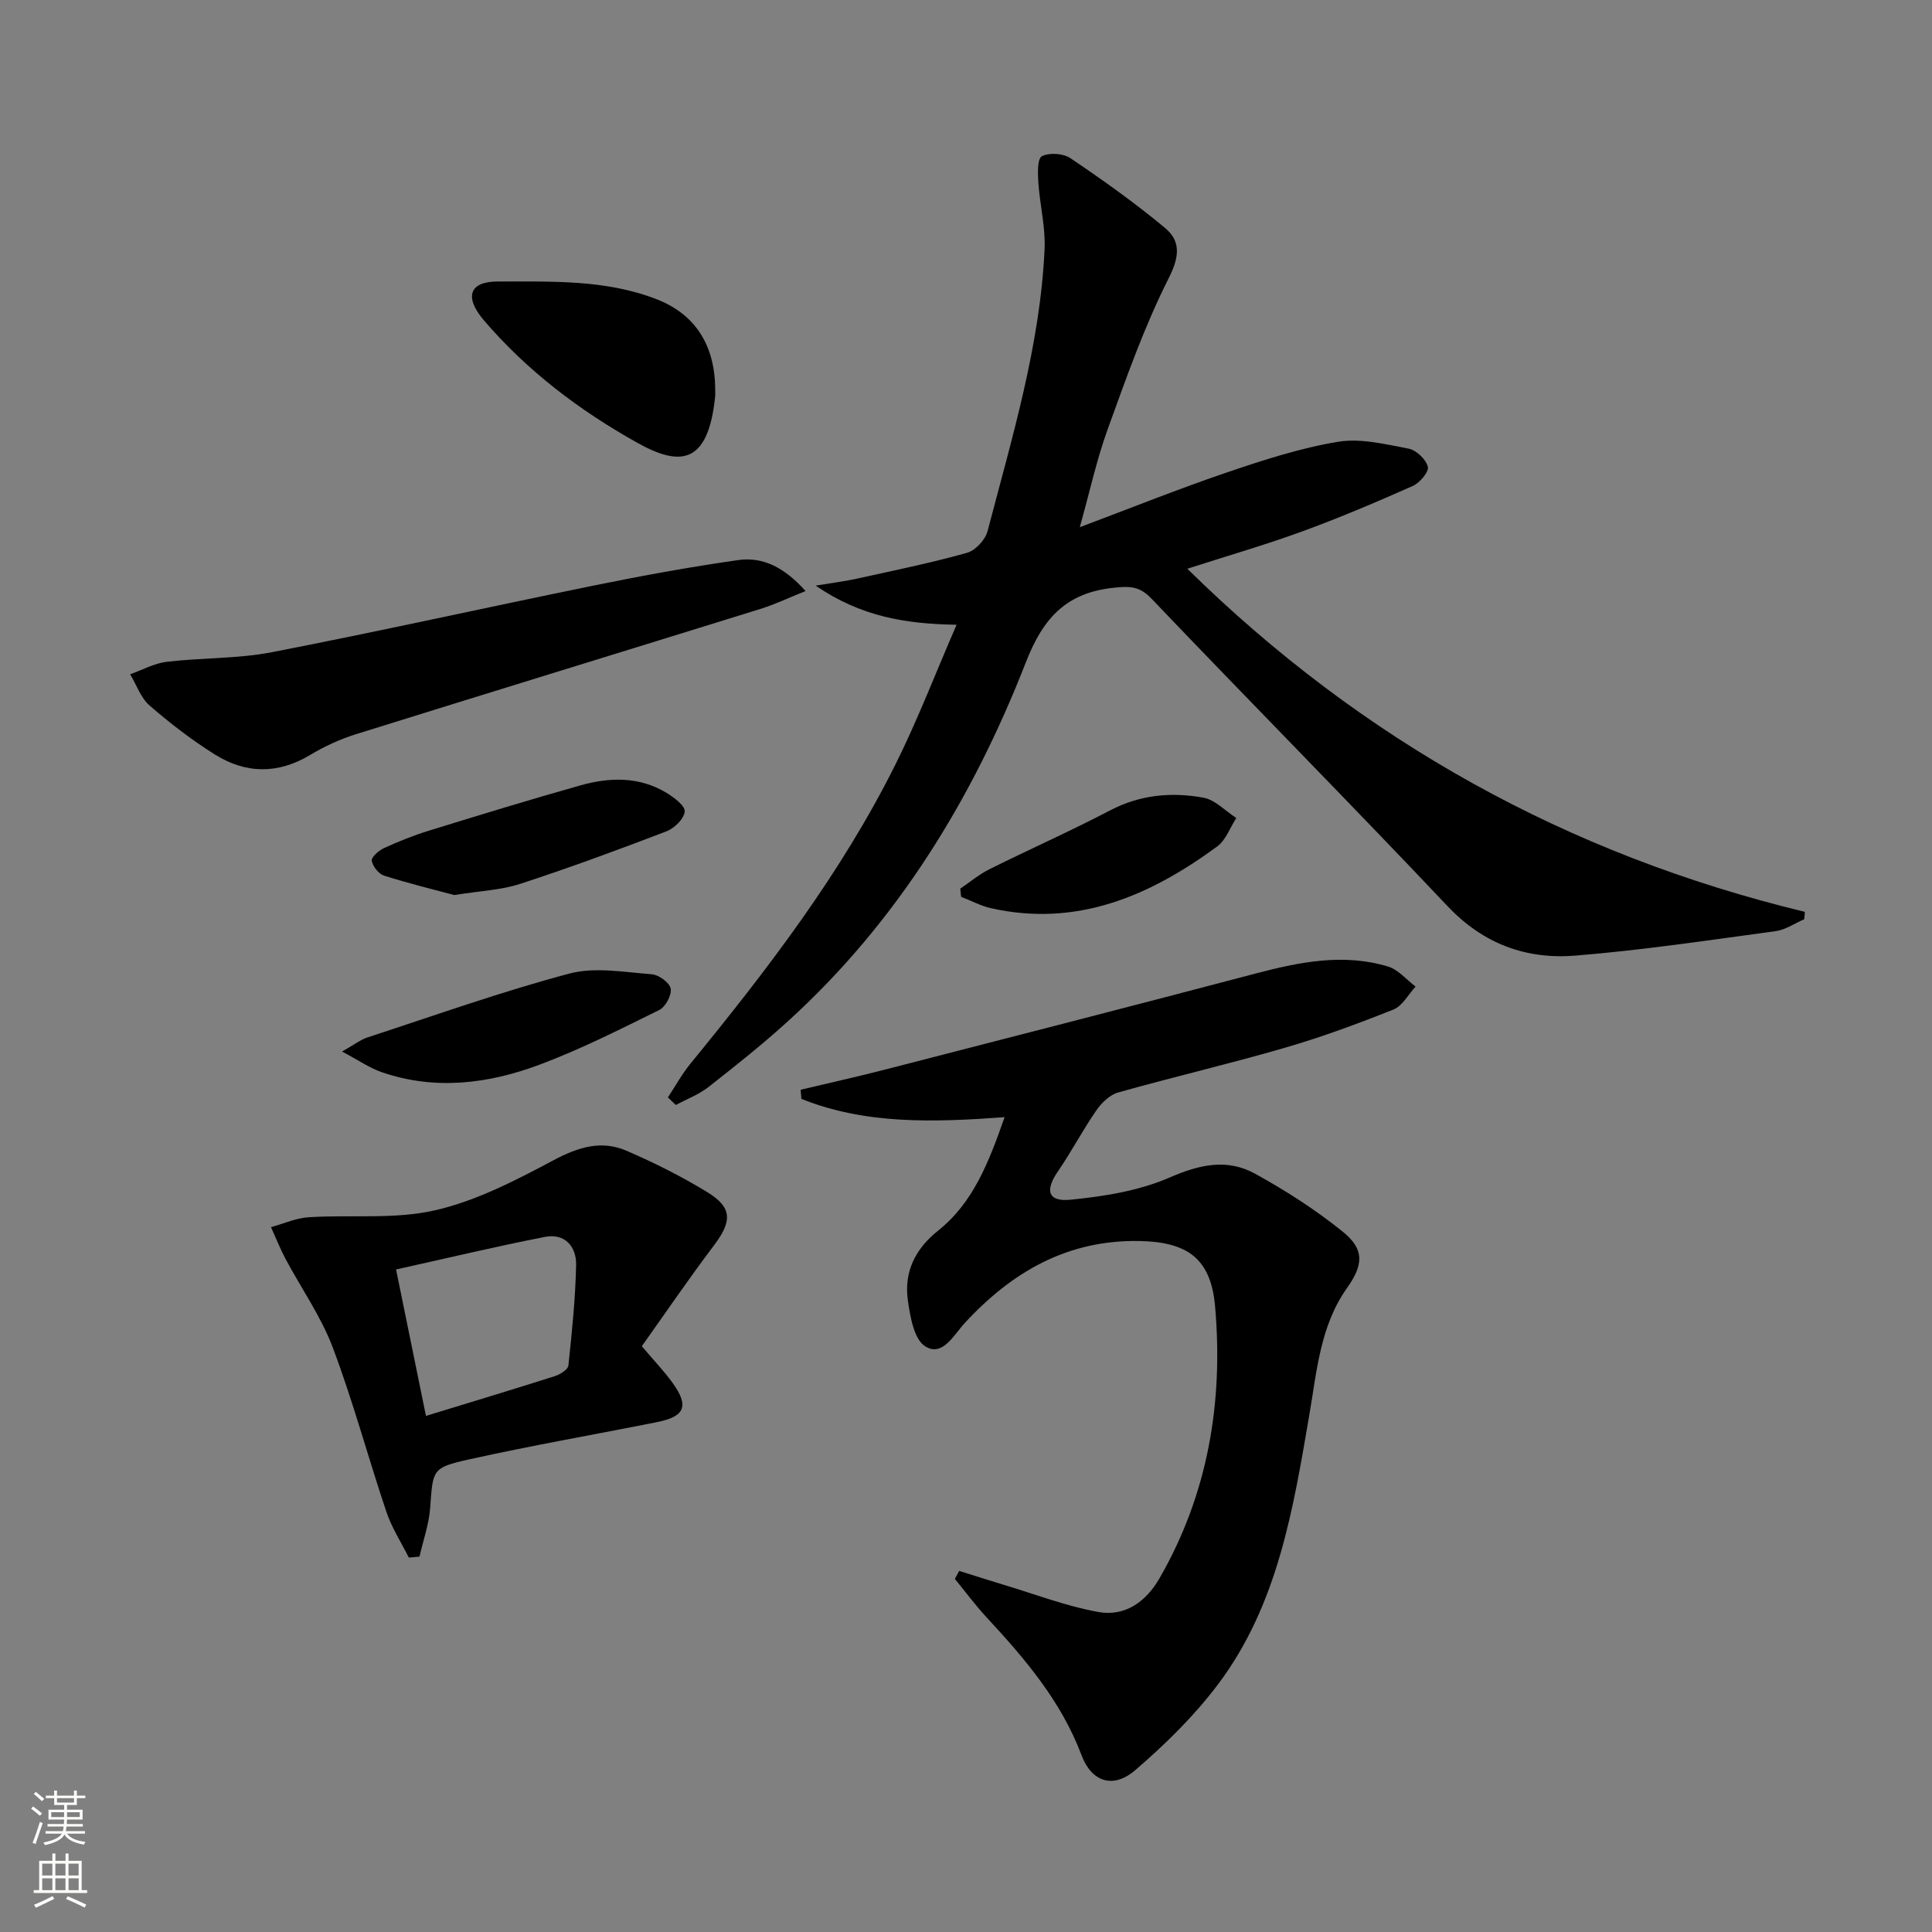
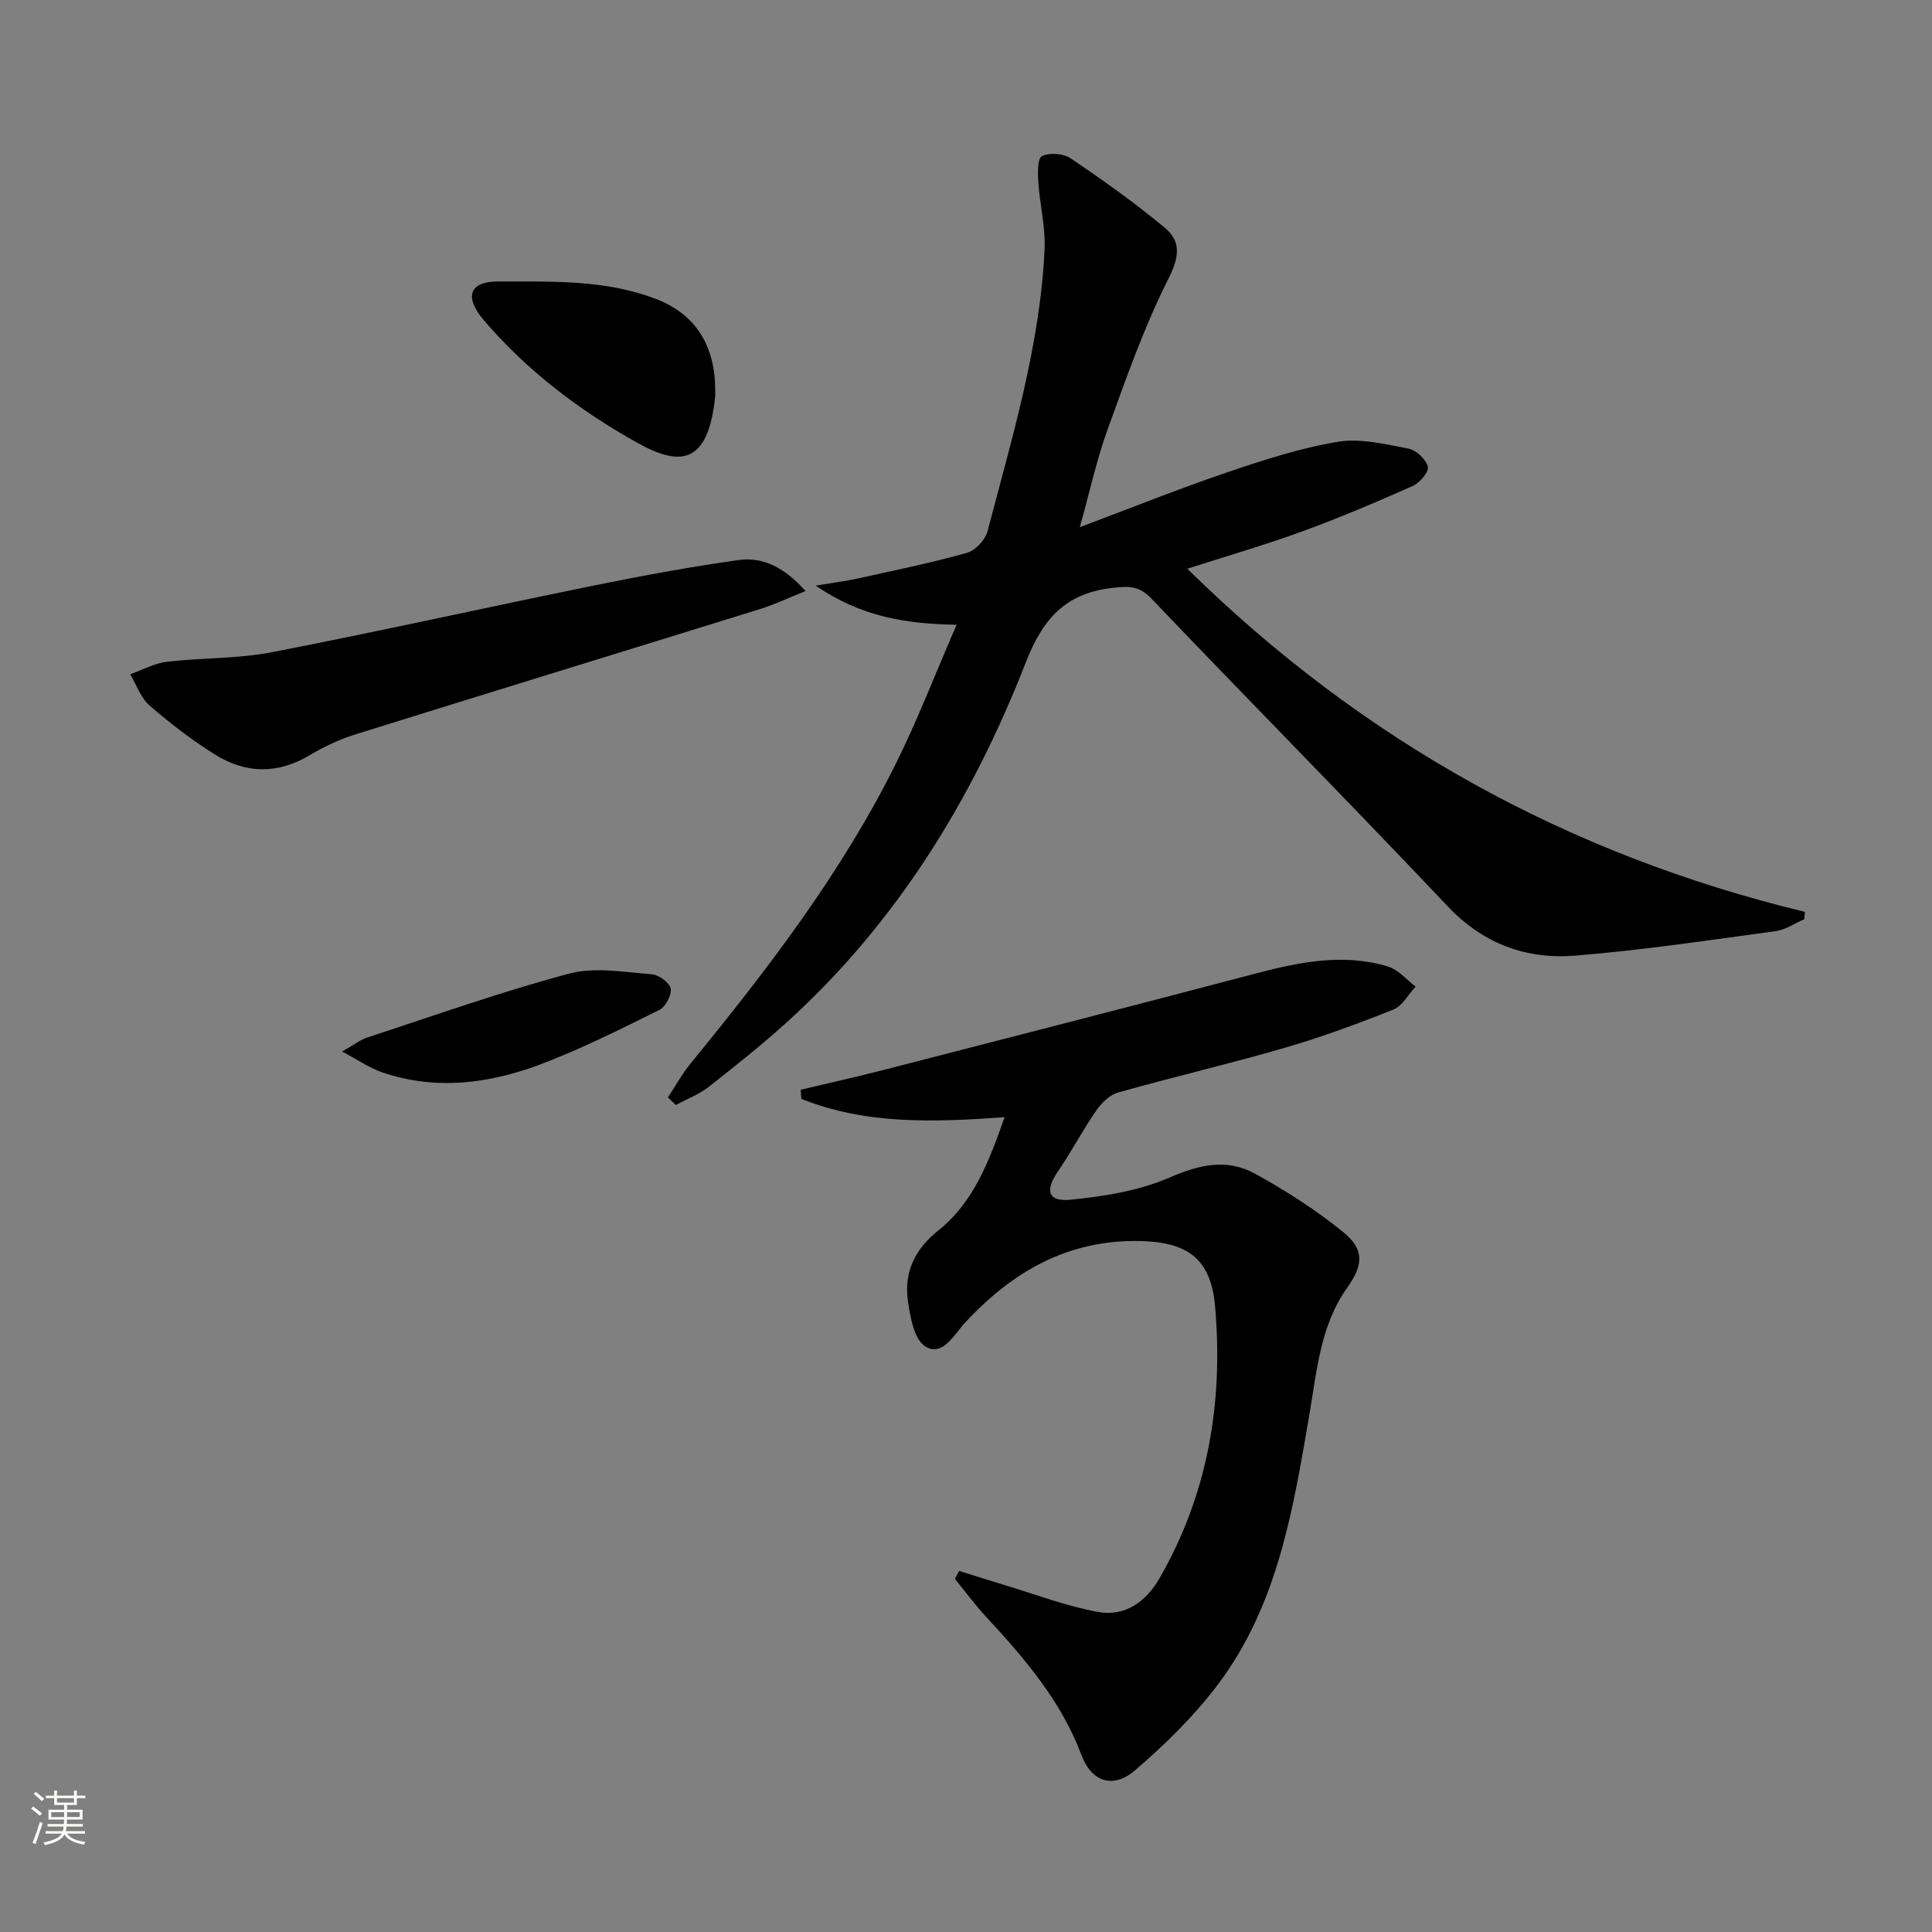
<svg xmlns="http://www.w3.org/2000/svg" enable-background="new 0 0 400 400" viewBox="0 0 400 400">
  <rect x="0" y="0" width="400" height="400" fill="#808080" stroke="none" />
  <g fill="#010000">
    <path d="m138.28 227.21c1.54-2.33 2.9-4.82 4.66-6.98 15.93-19.48 31.23-39.41 42.5-62.05 4.56-9.16 8.23-18.75 12.61-28.83-10.47-.18-19.69-1.62-29.18-8.1 3.76-.63 6.18-.92 8.56-1.45 7.62-1.68 15.27-3.24 22.77-5.34 1.75-.49 3.8-2.7 4.27-4.5 5.02-19.23 10.87-38.33 11.8-58.36.21-4.56-.98-9.18-1.29-13.79-.13-1.89-.22-4.97.73-5.46 1.53-.8 4.42-.6 5.91.4 6.71 4.53 13.33 9.24 19.55 14.41 3.35 2.79 3.04 5.99.78 10.47-5.05 10-8.79 20.68-12.62 31.25-2.29 6.32-3.72 12.95-5.77 20.27 10.74-4.03 20.52-7.96 30.49-11.35 7.51-2.55 15.16-5.04 22.95-6.33 4.69-.78 9.82.5 14.64 1.42 1.59.3 3.58 2.2 3.98 3.74.27 1.03-1.67 3.34-3.11 3.98-7.56 3.36-15.2 6.6-22.97 9.44-7.62 2.78-15.42 5.03-23.72 7.7 36.2 35.6 78.71 59.17 127.86 71.04-.04.51-.08 1.01-.12 1.52-1.98.85-3.89 2.2-5.95 2.48-13.8 1.86-27.59 3.94-41.45 5.06-10.13.82-19.03-2.39-26.43-10.21-20.24-21.41-40.97-42.36-61.31-63.68-2.45-2.56-4.38-2.63-7.68-2.29-9.94 1-14.74 6.19-18.36 15.48-10.99 28.17-26.56 53.63-49.17 74.22-5.28 4.81-10.9 9.27-16.52 13.68-2 1.57-4.5 2.5-6.77 3.73-.55-.53-1.09-1.05-1.64-1.57z" />
    <path d="m207.99 231.3c-14.87 1.08-28.82 1.52-42.07-3.79-.05-.63-.1-1.26-.15-1.89 5.87-1.4 11.76-2.7 17.6-4.21 25.54-6.57 51.08-13.13 76.58-19.85 9.09-2.39 18.18-4.24 27.43-1.45 2.12.64 3.81 2.73 5.7 4.15-1.51 1.63-2.72 4.01-4.58 4.75-7.37 2.94-14.84 5.7-22.45 7.91-11.45 3.33-23.08 6.03-34.56 9.27-1.74.49-3.45 2.17-4.53 3.74-2.82 4.08-5.13 8.52-7.94 12.61-2.7 3.93-2.09 6.31 2.61 5.85 6.98-.69 14.23-1.85 20.58-4.62 6.16-2.68 11.85-3.94 17.59-.79 6.35 3.48 12.53 7.46 18.16 11.99 4.59 3.68 4.33 6.91.93 11.69-5.52 7.77-6.23 17.04-7.76 25.99-3.37 19.69-6.53 39.54-18.92 56.03-4.93 6.56-10.94 12.46-17.18 17.82-4.57 3.93-9.03 2.43-11.11-3.1-4.21-11.2-11.73-19.99-19.68-28.57-2.33-2.51-4.37-5.28-6.54-7.94.3-.55.6-1.1.89-1.65 3.11.97 6.21 1.97 9.32 2.91 6.47 1.94 12.84 4.39 19.44 5.59 5.56 1.01 9.91-2.09 12.73-7 10.05-17.48 13.22-36.46 11.49-56.27-.86-9.84-5.66-13.33-15.58-13.53-14.94-.3-26.47 6.37-36.27 17-2.25 2.45-4.59 7.04-8.16 4.81-2.32-1.45-3.13-6.17-3.6-9.56-.81-5.82 1.5-10.6 6.23-14.37 7.35-5.84 10.53-14.23 13.8-23.52z" />
-     <path d="m132.88 278.72c2.53 2.99 4.61 5.15 6.35 7.56 3.48 4.82 2.61 6.99-3.19 8.15-12.97 2.59-26.01 4.85-38.92 7.72-7.74 1.72-7.47 2.13-8.06 10.05-.25 3.4-1.45 6.73-2.21 10.09-.74.06-1.47.13-2.21.19-1.57-3.15-3.53-6.16-4.64-9.46-3.81-11.32-6.9-22.89-11.11-34.05-2.43-6.43-6.52-12.22-9.78-18.35-1.13-2.12-2.01-4.36-3-6.55 2.59-.71 5.14-1.88 7.77-2.05 8.74-.56 17.79.48 26.19-1.44 8.53-1.95 16.69-6.19 24.52-10.36 5.07-2.7 9.86-4.22 15.07-1.99 5.77 2.48 11.44 5.33 16.79 8.6 5.23 3.2 5.12 6.05 1.35 11.04-5.2 6.88-10.04 13.99-14.92 20.85zm-44.69 14.43c9.29-2.85 18-5.47 26.67-8.23 1.1-.35 2.73-1.36 2.82-2.21.74-6.92 1.45-13.86 1.6-20.81.08-3.8-2.33-6.61-6.42-5.82-10.3 2.01-20.5 4.46-30.86 6.75 2.22 10.87 4.17 20.38 6.19 30.32z" />
    <path d="m166.78 122.37c-3.45 1.38-6.34 2.77-9.37 3.71-27.88 8.66-55.79 17.21-83.65 25.91-3.3 1.03-6.55 2.51-9.52 4.3-6.69 4.03-13.34 3.93-19.75-.08-4.76-2.98-9.27-6.45-13.51-10.13-1.83-1.59-2.72-4.28-4.03-6.48 2.52-.89 4.97-2.27 7.56-2.58 7.24-.86 14.67-.61 21.79-1.99 22.28-4.32 44.44-9.28 66.69-13.81 9.9-2.02 19.85-3.84 29.84-5.26 5.2-.74 9.66 1.6 13.95 6.41z" />
    <path d="m148.07 80.65c0 .5.04 1-.01 1.49-1.46 14.21-7.38 14.41-16.12 9.53-11.94-6.67-22.78-14.87-31.73-25.32-4.11-4.8-3.12-8.08 2.89-8.07 11.04.03 22.26-.45 32.87 3.68 8 3.11 12.09 9.59 12.1 18.69z" />
    <path d="m70.82 217.71c2.5-1.4 3.8-2.45 5.29-2.93 13.88-4.54 27.67-9.46 41.76-13.21 5.32-1.42 11.39-.28 17.08.14 1.45.11 3.68 1.74 3.91 2.97.24 1.33-1.06 3.78-2.35 4.42-8.15 4.02-16.3 8.15-24.8 11.33-10.58 3.96-21.61 5.36-32.66 1.56-2.55-.88-4.84-2.49-8.23-4.28z" />
-     <path d="m94.05 185.31c-4.07-1.09-9.36-2.38-14.54-4.02-1.12-.36-2.34-1.92-2.54-3.09-.12-.72 1.44-2.11 2.51-2.6 3-1.37 6.09-2.62 9.24-3.59 10.45-3.23 20.91-6.44 31.43-9.4 6.06-1.71 12.21-1.88 17.85 1.55 1.56.95 3.87 2.67 3.76 3.86-.13 1.5-2.13 3.46-3.76 4.09-10.04 3.85-20.14 7.57-30.36 10.9-3.88 1.27-8.13 1.42-13.59 2.3z" />
-     <path d="m198.81 183.99c2.01-1.36 3.89-2.96 6.05-4.03 8.29-4.13 16.77-7.89 24.98-12.18 6.22-3.25 12.72-3.83 19.31-2.63 2.44.44 4.55 2.75 6.81 4.21-1.29 1.99-2.15 4.56-3.94 5.88-13.92 10.22-28.97 16.77-46.79 12.81-2.15-.48-4.16-1.57-6.24-2.38-.07-.57-.12-1.12-.18-1.68z" />
  </g>
  <path d="m6.44 374.46.42-.45c.65.47 1.27.95 1.85 1.44l-.45.49c-.65-.56-1.25-1.06-1.82-1.48m.93 7.33-.63-.26c.55-1.36 1.05-2.8 1.52-4.33.19.1.38.19.59.27-.46 1.29-.95 2.73-1.48 4.32m-.38-10.38.44-.42c.43.34 1.01.82 1.74 1.44l-.49.49c-.53-.51-1.09-1.01-1.69-1.51m2.5.35h1.72v-1.04h.59v1.04h3.52v-1.04h.59v1.04h1.75v.53h-1.75v1.42h-2.03v.97h3.22v2.03h-3.24c0 .35-.01.66-.03.93h3.32v.53h-3.37c-.03.27-.08.58-.15.94h3.96v.53h-3.71c.67.92 1.93 1.48 3.79 1.68-.13.24-.23.44-.29.59-2.13-.38-3.48-1.08-4.04-2.12-.43.97-1.77 1.72-4.03 2.23-.09-.19-.2-.37-.33-.55 2.1-.42 3.37-1.03 3.81-1.83h-3.36v-.53h3.58c.08-.29.13-.61.16-.94h-3.33v-.53h3.39c.02-.27.04-.58.04-.93h-3.23v-2.03h3.25v-.97h-2.07v-1.42h-1.73zm1.12 3.44v1h2.65c.01-.3.02-.44.01-.4v-.25-.35zm1.19-2h3.52v-.91h-3.52zm4.71 2h-2.63v.59c0 .15-.01.28-.01.4h2.64z" fill="#fbfcfa" />
-   <path d="m13.56 383.74h.63v1.52h2.72v6.07h1.13v.6h-11.06v-.6h1.13v-6.07h2.73v-1.52h.63v1.52h2.1v-1.52zm-2.69 8.83.38.56c-1.24.63-2.53 1.25-3.85 1.85-.1-.21-.21-.42-.34-.63 1.36-.55 2.63-1.15 3.81-1.78m-2.13-4.27h2.1v-2.45h-2.1zm0 3.04h2.1v-2.46h-2.1zm2.72-3.04h2.1v-2.45h-2.1zm0 3.04h2.1v-2.46h-2.1zm6.07 3.6c-1.41-.71-2.7-1.3-3.86-1.78l.35-.56c1.45.62 2.75 1.19 3.84 1.72zm-1.25-9.09h-2.1v2.45h2.1zm-2.09 5.49h2.1v-2.46h-2.1z" fill="#fbfcfa" />
</svg>